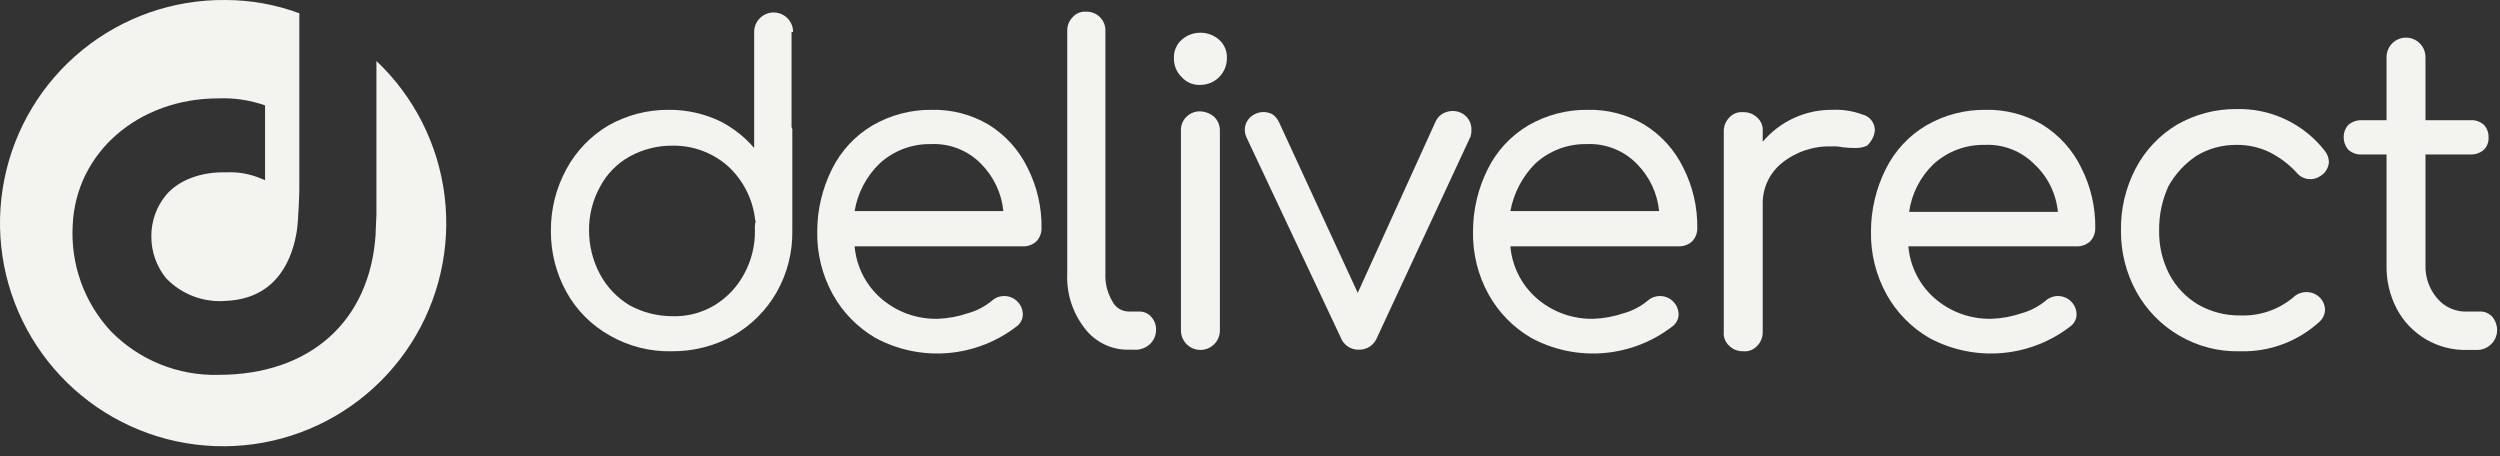
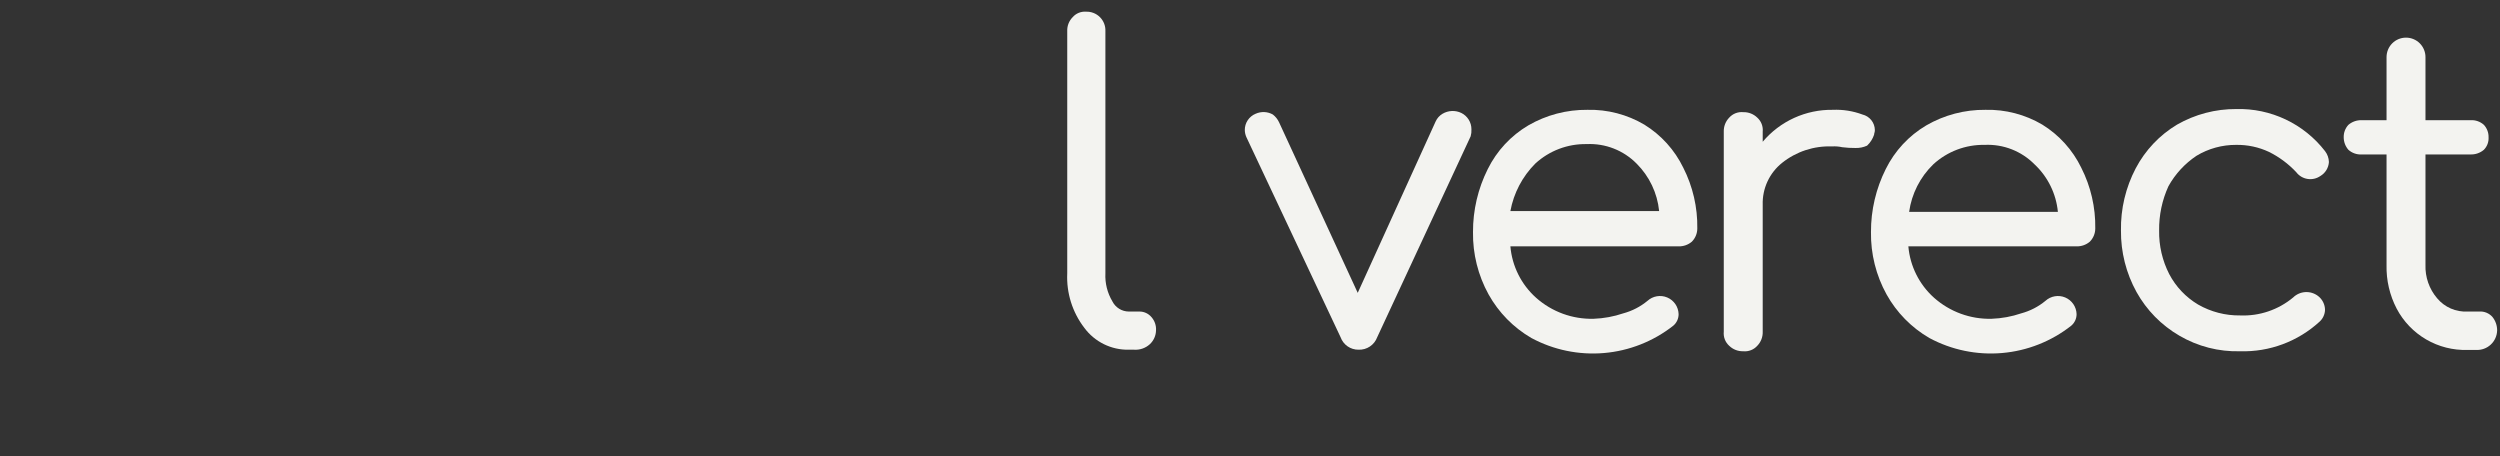
<svg xmlns="http://www.w3.org/2000/svg" width="400" height="73" viewBox="0 0 400 73" fill="none">
  <rect x="0" y="0" width="400" height="73" fill="#333333" stroke="none" />
-   <path d="M60.228 9.759V34.307C60.228 34.93 60.103 36.55 60.103 37.173V37.422C59.231 51.379 49.636 59.977 34.932 59.977C31.74 60.055 28.566 59.476 25.608 58.276C22.65 57.075 19.97 55.279 17.735 52.999C15.63 50.73 14.004 48.06 12.955 45.148C11.905 42.236 11.455 39.142 11.63 36.052C12.128 24.338 22.221 15.74 34.932 15.74C37.472 15.637 40.01 16.018 42.408 16.862V28.824L41.785 28.575C40.017 27.818 38.099 27.477 36.178 27.578C32.19 27.453 28.577 28.824 26.583 31.192C25.041 33.046 24.202 35.385 24.215 37.796C24.194 40.247 25.032 42.627 26.583 44.525C27.812 45.804 29.311 46.793 30.971 47.418C32.631 48.044 34.41 48.29 36.178 48.139C44.651 47.765 46.894 40.911 47.517 36.799C47.767 34.806 47.891 30.818 47.891 30.32V2.12C44.101 0.723 40.093 0.006 36.053 0.002C27.736 -0.08 19.651 2.744 13.194 7.988C6.738 13.232 2.315 20.565 0.689 28.722C-0.937 36.88 0.336 45.349 4.289 52.667C8.242 59.985 14.626 65.694 22.339 68.807C30.052 71.92 38.61 72.242 46.536 69.718C54.461 67.194 61.256 61.981 65.748 54.981C70.24 47.98 72.147 39.631 71.139 31.375C70.131 23.118 66.272 15.473 60.228 9.759V9.759Z" fill="#F3F3F0" />
-   <path d="M126.895 5.111C126.895 4.285 126.567 3.492 125.983 2.908C125.399 2.324 124.606 1.996 123.78 1.996C122.954 1.996 122.162 2.324 121.577 2.908C120.993 3.492 120.665 4.285 120.665 5.111V23.678C119.167 21.935 117.348 20.497 115.307 19.441C112.706 18.181 109.848 17.541 106.958 17.572C103.597 17.554 100.29 18.413 97.363 20.064C94.527 21.735 92.201 24.148 90.634 27.042C88.981 30.059 88.123 33.447 88.141 36.887C88.109 40.328 88.967 43.719 90.634 46.731C92.26 49.665 94.678 52.083 97.612 53.709C100.606 55.419 104.009 56.28 107.456 56.201C110.898 56.234 114.289 55.376 117.3 53.709C120.21 52.05 122.62 49.64 124.279 46.731C125.974 43.731 126.834 40.332 126.771 36.887V20.974C126.803 20.758 126.759 20.538 126.646 20.351V5.111H126.895ZM120.79 36.887C120.82 39.324 120.219 41.728 119.045 43.865C117.942 45.921 116.307 47.642 114.31 48.849C112.28 50.063 109.945 50.669 107.581 50.594C105.187 50.593 102.83 49.993 100.727 48.849C98.73 47.642 97.095 45.921 95.992 43.865C94.848 41.717 94.249 39.32 94.248 36.887C94.217 34.449 94.818 32.045 95.992 29.908C97.064 27.862 98.709 26.173 100.727 25.049C102.825 23.89 105.185 23.29 107.581 23.304C110.829 23.251 113.982 24.406 116.428 26.544C118.823 28.724 120.368 31.682 120.79 34.893C120.771 35.069 120.815 35.245 120.914 35.391C120.785 35.879 120.743 36.385 120.79 36.887V36.887Z" fill="#F3F3F0" />
-   <path d="M158.172 19.94C155.421 18.316 152.269 17.496 149.076 17.572C145.752 17.538 142.481 18.399 139.605 20.064C136.815 21.713 134.563 24.138 133.125 27.043C131.555 30.175 130.744 33.632 130.758 37.136C130.709 40.619 131.567 44.055 133.25 47.105C134.864 50.006 137.232 52.417 140.104 54.083C143.665 55.997 147.707 56.831 151.735 56.483C155.763 56.136 159.602 54.622 162.783 52.127C163.058 51.899 163.279 51.614 163.429 51.291C163.58 50.967 163.657 50.614 163.655 50.258C163.639 49.687 163.46 49.134 163.139 48.662C162.818 48.191 162.368 47.822 161.843 47.598C161.318 47.375 160.74 47.308 160.177 47.403C159.615 47.499 159.092 47.755 158.671 48.139C157.54 49.072 156.223 49.752 154.808 50.133C153.28 50.652 151.685 50.946 150.073 51.005C146.683 51.096 143.386 49.893 140.851 47.641C138.482 45.524 137.011 42.582 136.739 39.416H163.655C164.429 39.437 165.184 39.171 165.773 38.669C166.333 38.106 166.646 37.344 166.646 36.55C166.702 33.176 165.932 29.839 164.403 26.831C163.022 23.989 160.861 21.599 158.172 19.94V19.94ZM140.727 26.17C142.965 24.112 145.911 22.996 148.951 23.055C150.424 22.986 151.896 23.228 153.27 23.765C154.644 24.301 155.89 25.121 156.926 26.17C158.976 28.208 160.253 30.895 160.54 33.772H136.739C137.22 30.876 138.618 28.212 140.727 26.17V26.17Z" fill="#F3F3F0" />
  <path d="M182.347 49.846H180.603C180.06 49.843 179.528 49.69 179.067 49.404C178.605 49.118 178.231 48.711 177.986 48.226C177.177 46.874 176.787 45.313 176.864 43.74V4.986C176.882 4.572 176.814 4.159 176.663 3.773C176.513 3.388 176.284 3.037 175.991 2.744C175.698 2.451 175.348 2.222 174.962 2.072C174.576 1.922 174.163 1.853 173.749 1.871C173.353 1.842 172.955 1.906 172.587 2.058C172.22 2.209 171.892 2.444 171.631 2.743C171.339 3.037 171.11 3.387 170.96 3.773C170.81 4.159 170.741 4.572 170.759 4.986V43.74C170.612 46.88 171.584 49.971 173.5 52.463C174.319 53.569 175.392 54.463 176.627 55.07C177.863 55.677 179.226 55.98 180.603 55.952H181.475C181.928 55.981 182.381 55.918 182.81 55.768C183.238 55.619 183.631 55.384 183.967 55.08C184.277 54.793 184.525 54.446 184.696 54.06C184.867 53.675 184.959 53.258 184.964 52.837C184.985 52.452 184.93 52.066 184.802 51.703C184.673 51.339 184.474 51.005 184.216 50.718C183.985 50.448 183.699 50.23 183.376 50.08C183.054 49.929 182.703 49.849 182.347 49.846V49.846Z" fill="#F3F3F0" />
-   <path d="M192.065 17.821C191.648 17.803 191.232 17.873 190.843 18.025C190.455 18.178 190.102 18.41 189.809 18.707C189.515 19.004 189.287 19.359 189.139 19.75C188.991 20.14 188.927 20.557 188.95 20.974V52.874C188.95 53.7 189.278 54.493 189.862 55.077C190.447 55.661 191.239 55.989 192.065 55.989C192.891 55.989 193.684 55.661 194.268 55.077C194.852 54.493 195.18 53.7 195.18 52.874V20.974C195.198 20.56 195.129 20.147 194.979 19.761C194.829 19.375 194.6 19.024 194.308 18.731C193.689 18.176 192.896 17.855 192.065 17.821V17.821Z" fill="#F3F3F0" />
-   <path d="M192.066 5.236C190.965 5.228 189.9 5.627 189.076 6.357C188.657 6.731 188.327 7.193 188.112 7.711C187.896 8.228 187.8 8.788 187.83 9.348C187.82 9.906 187.926 10.459 188.141 10.973C188.355 11.488 188.673 11.953 189.076 12.339C189.449 12.758 189.911 13.087 190.429 13.303C190.947 13.518 191.506 13.615 192.066 13.585C193.189 13.582 194.265 13.134 195.059 12.34C195.852 11.546 196.3 10.471 196.303 9.348C196.333 8.788 196.237 8.228 196.021 7.711C195.805 7.193 195.476 6.731 195.057 6.357C194.233 5.627 193.167 5.228 192.066 5.236V5.236Z" fill="#F3F3F0" />
  <path d="M235.43 20.688C235.432 20.143 235.282 19.61 234.995 19.147C234.709 18.684 234.298 18.311 233.81 18.071C233.339 17.845 232.82 17.739 232.299 17.761C231.778 17.782 231.269 17.932 230.819 18.195C230.324 18.483 229.932 18.919 229.698 19.442L217.237 46.856L204.651 19.566C204.423 19.077 204.081 18.65 203.654 18.32C203.239 18.087 202.774 17.954 202.298 17.932C201.822 17.911 201.348 18.001 200.913 18.195C200.393 18.406 199.948 18.768 199.637 19.235C199.326 19.701 199.162 20.251 199.168 20.812C199.178 21.199 199.262 21.58 199.417 21.934L214.495 53.959C214.707 54.547 215.097 55.055 215.61 55.413C216.124 55.77 216.736 55.958 217.361 55.952C218.007 55.979 218.644 55.801 219.181 55.442C219.718 55.084 220.128 54.565 220.352 53.959L235.305 21.809C235.408 21.445 235.45 21.066 235.43 20.688V20.688Z" fill="#F3F3F0" />
  <path d="M263.094 19.94C260.343 18.316 257.191 17.496 253.997 17.572C250.674 17.538 247.403 18.399 244.527 20.064C241.737 21.713 239.485 24.138 238.047 27.043C236.477 30.175 235.666 33.632 235.68 37.136C235.63 40.619 236.489 44.055 238.172 47.105C239.786 50.006 242.154 52.417 245.026 54.083C248.587 55.997 252.629 56.831 256.657 56.483C260.684 56.136 264.524 54.622 267.705 52.127C267.98 51.899 268.201 51.614 268.351 51.291C268.502 50.967 268.579 50.614 268.577 50.258C268.561 49.687 268.382 49.134 268.061 48.662C267.74 48.191 267.29 47.822 266.765 47.598C266.24 47.375 265.662 47.308 265.099 47.403C264.537 47.499 264.014 47.755 263.593 48.139C262.462 49.072 261.145 49.752 259.73 50.133C258.202 50.652 256.607 50.946 254.994 51.005C251.605 51.096 248.308 49.893 245.773 47.641C243.404 45.524 241.933 42.582 241.661 39.416H268.577C269.351 39.437 270.106 39.171 270.695 38.669C271.255 38.106 271.568 37.344 271.568 36.55C271.624 33.176 270.853 29.839 269.325 26.831C267.944 23.989 265.783 21.599 263.094 19.94V19.94ZM245.649 26.17C247.887 24.112 250.833 22.996 253.873 23.055C255.346 22.986 256.818 23.228 258.192 23.765C259.566 24.301 260.811 25.121 261.848 26.17C263.898 28.208 265.175 30.895 265.462 33.772H241.661C242.191 30.893 243.581 28.242 245.649 26.17V26.17Z" fill="#F3F3F0" />
  <path d="M299.853 21.559C299.853 21.31 299.978 21.186 299.978 20.812C299.971 20.233 299.772 19.674 299.41 19.222C299.049 18.771 298.547 18.453 297.984 18.32V18.32C296.471 17.758 294.862 17.503 293.249 17.572C291.118 17.539 289.006 17.981 287.067 18.864C285.127 19.748 283.408 21.052 282.034 22.681V21.061C282.075 20.645 282.017 20.225 281.865 19.835C281.714 19.446 281.473 19.097 281.162 18.818C280.865 18.53 280.514 18.304 280.129 18.155C279.744 18.005 279.332 17.934 278.919 17.946C278.503 17.905 278.083 17.963 277.693 18.114C277.304 18.266 276.955 18.507 276.676 18.818C276.388 19.115 276.162 19.466 276.012 19.851C275.863 20.236 275.792 20.648 275.804 21.061V53.086C275.763 53.502 275.821 53.922 275.972 54.311C276.124 54.701 276.365 55.05 276.676 55.329C276.972 55.617 277.324 55.843 277.709 55.992C278.094 56.142 278.506 56.213 278.919 56.201C279.335 56.242 279.755 56.184 280.144 56.032C280.534 55.881 280.883 55.64 281.162 55.329C281.45 55.032 281.676 54.681 281.825 54.296C281.975 53.911 282.046 53.499 282.034 53.086V32.774C281.993 31.488 282.254 30.209 282.794 29.041C283.335 27.872 284.142 26.847 285.149 26.046C287.408 24.246 290.238 23.317 293.125 23.429C293.668 23.392 294.213 23.433 294.744 23.553C295.447 23.641 296.155 23.683 296.863 23.678C297.506 23.7 298.146 23.572 298.732 23.304C299.245 22.825 299.63 22.225 299.853 21.559V21.559Z" fill="#F3F3F0" />
  <path d="M326.77 19.94C324.018 18.316 320.867 17.496 317.673 17.572C314.35 17.538 311.079 18.399 308.203 20.064C305.412 21.713 303.161 24.138 301.723 27.043C300.153 30.175 299.341 33.632 299.356 37.136C299.306 40.619 300.165 44.055 301.848 47.105C303.462 50.006 305.83 52.417 308.701 54.083C312.263 55.997 316.304 56.831 320.332 56.483C324.36 56.136 328.199 54.622 331.38 52.127C331.655 51.899 331.876 51.614 332.027 51.291C332.178 50.967 332.255 50.614 332.253 50.258C332.237 49.687 332.058 49.134 331.737 48.662C331.415 48.191 330.966 47.822 330.441 47.598C329.915 47.375 329.337 47.308 328.775 47.403C328.213 47.499 327.69 47.755 327.268 48.139C326.138 49.072 324.821 49.752 323.405 50.133C321.878 50.652 320.283 50.946 318.67 51.005C315.281 51.096 311.984 49.893 309.449 47.641C307.08 45.524 305.609 42.582 305.337 39.416H332.253C333.027 39.437 333.781 39.171 334.371 38.669C334.93 38.106 335.244 37.344 335.243 36.55C335.299 33.176 334.529 29.839 333 26.831C331.619 23.989 329.459 21.599 326.77 19.94V19.94ZM329.262 33.896H305.461C305.866 31.003 307.226 28.328 309.324 26.295C311.563 24.237 314.508 23.121 317.549 23.18C319.022 23.111 320.494 23.352 321.868 23.889C323.242 24.426 324.487 25.245 325.524 26.295C327.653 28.289 328.983 30.992 329.262 33.896V33.896Z" fill="#F3F3F0" />
  <path d="M351.442 24.924C353.359 23.768 355.558 23.165 357.797 23.18C359.604 23.153 361.394 23.536 363.031 24.301C364.666 25.112 366.144 26.209 367.392 27.541C367.832 28.123 368.479 28.512 369.198 28.628C369.918 28.744 370.655 28.578 371.255 28.164C371.65 27.932 371.982 27.605 372.221 27.214C372.46 26.823 372.599 26.379 372.626 25.921C372.609 25.288 372.39 24.677 372.003 24.177C370.33 22.017 368.173 20.283 365.704 19.114C363.236 17.944 360.527 17.374 357.797 17.448C354.476 17.43 351.209 18.29 348.327 19.94C345.529 21.619 343.244 24.032 341.722 26.918C340.109 29.99 339.294 33.418 339.355 36.887C339.322 40.329 340.18 43.72 341.847 46.731C343.461 49.632 345.829 52.043 348.7 53.709C351.644 55.432 355.011 56.296 358.42 56.202C363.112 56.338 367.671 54.639 371.13 51.467C371.393 51.229 371.606 50.941 371.755 50.62C371.905 50.299 371.989 49.951 372.003 49.597C372.001 49.162 371.899 48.734 371.704 48.345C371.51 47.956 371.228 47.617 370.881 47.354C370.297 46.91 369.573 46.69 368.841 46.736C368.109 46.782 367.417 47.09 366.894 47.604C364.521 49.575 361.502 50.596 358.42 50.47C356.061 50.501 353.738 49.898 351.691 48.725C349.736 47.56 348.141 45.879 347.081 43.865C345.975 41.708 345.419 39.311 345.461 36.887C345.425 34.438 345.936 32.011 346.956 29.784C348.044 27.831 349.582 26.165 351.442 24.924V24.924Z" fill="#F3F3F0" />
  <path d="M398.794 50.718C398.532 50.419 398.205 50.184 397.837 50.033C397.47 49.881 397.072 49.818 396.676 49.846H394.806C393.887 49.895 392.97 49.729 392.126 49.361C391.282 48.994 390.536 48.434 389.946 47.728C388.673 46.24 388.006 44.327 388.077 42.369V24.712H395.305C396.079 24.733 396.833 24.466 397.423 23.964C397.68 23.703 397.879 23.39 398.008 23.047C398.137 22.703 398.192 22.337 398.171 21.971C398.191 21.234 397.923 20.519 397.423 19.977C397.137 19.719 396.802 19.52 396.439 19.392C396.075 19.264 395.69 19.208 395.305 19.229H388.077V9.136C388.077 8.31 387.749 7.517 387.165 6.933C386.581 6.349 385.788 6.021 384.962 6.021C384.136 6.021 383.343 6.349 382.759 6.933C382.175 7.517 381.847 8.31 381.847 9.136V19.229H377.859C377.085 19.209 376.331 19.475 375.741 19.977C375.242 20.519 374.973 21.234 374.993 21.971C374.995 22.703 375.26 23.411 375.741 23.964C376.027 24.222 376.362 24.421 376.726 24.549C377.089 24.678 377.474 24.733 377.859 24.712H381.847V42.407C381.791 44.832 382.348 47.232 383.467 49.385C384.549 51.437 386.185 53.145 388.19 54.312C390.195 55.48 392.487 56.061 394.806 55.989H396.177C396.604 56.011 397.031 55.947 397.432 55.801C397.834 55.656 398.202 55.431 398.516 55.141C398.829 54.851 399.082 54.501 399.258 54.111C399.434 53.722 399.53 53.301 399.542 52.874C399.549 52.091 399.285 51.329 398.794 50.718Z" fill="#F3F3F0" />
</svg>